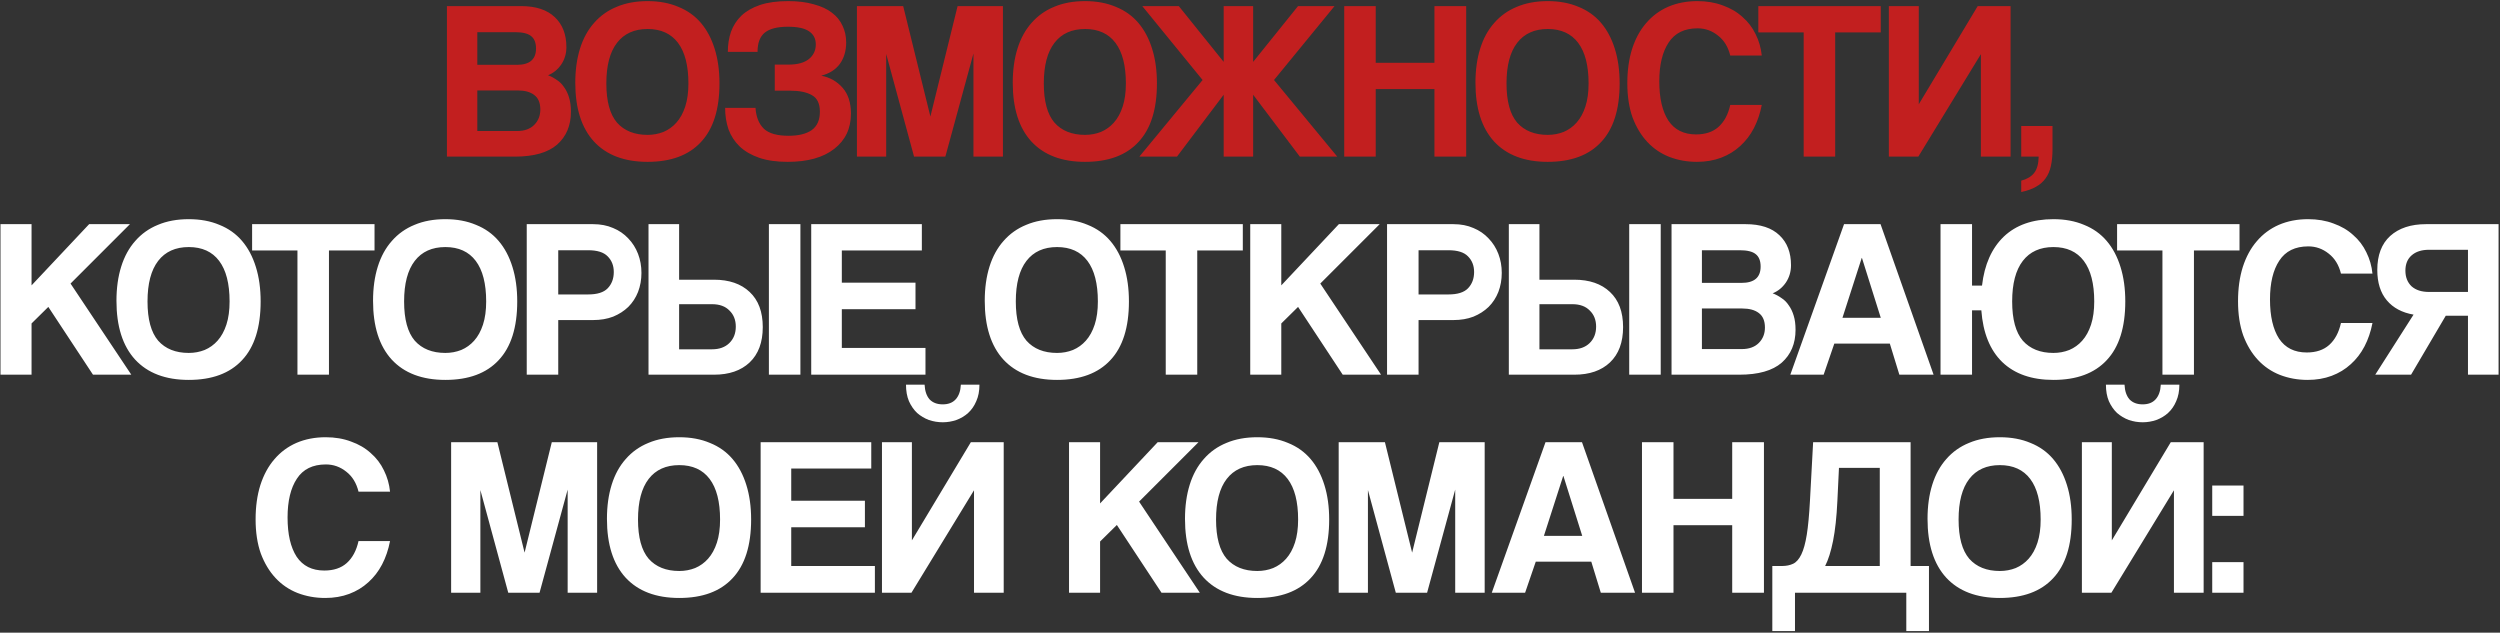
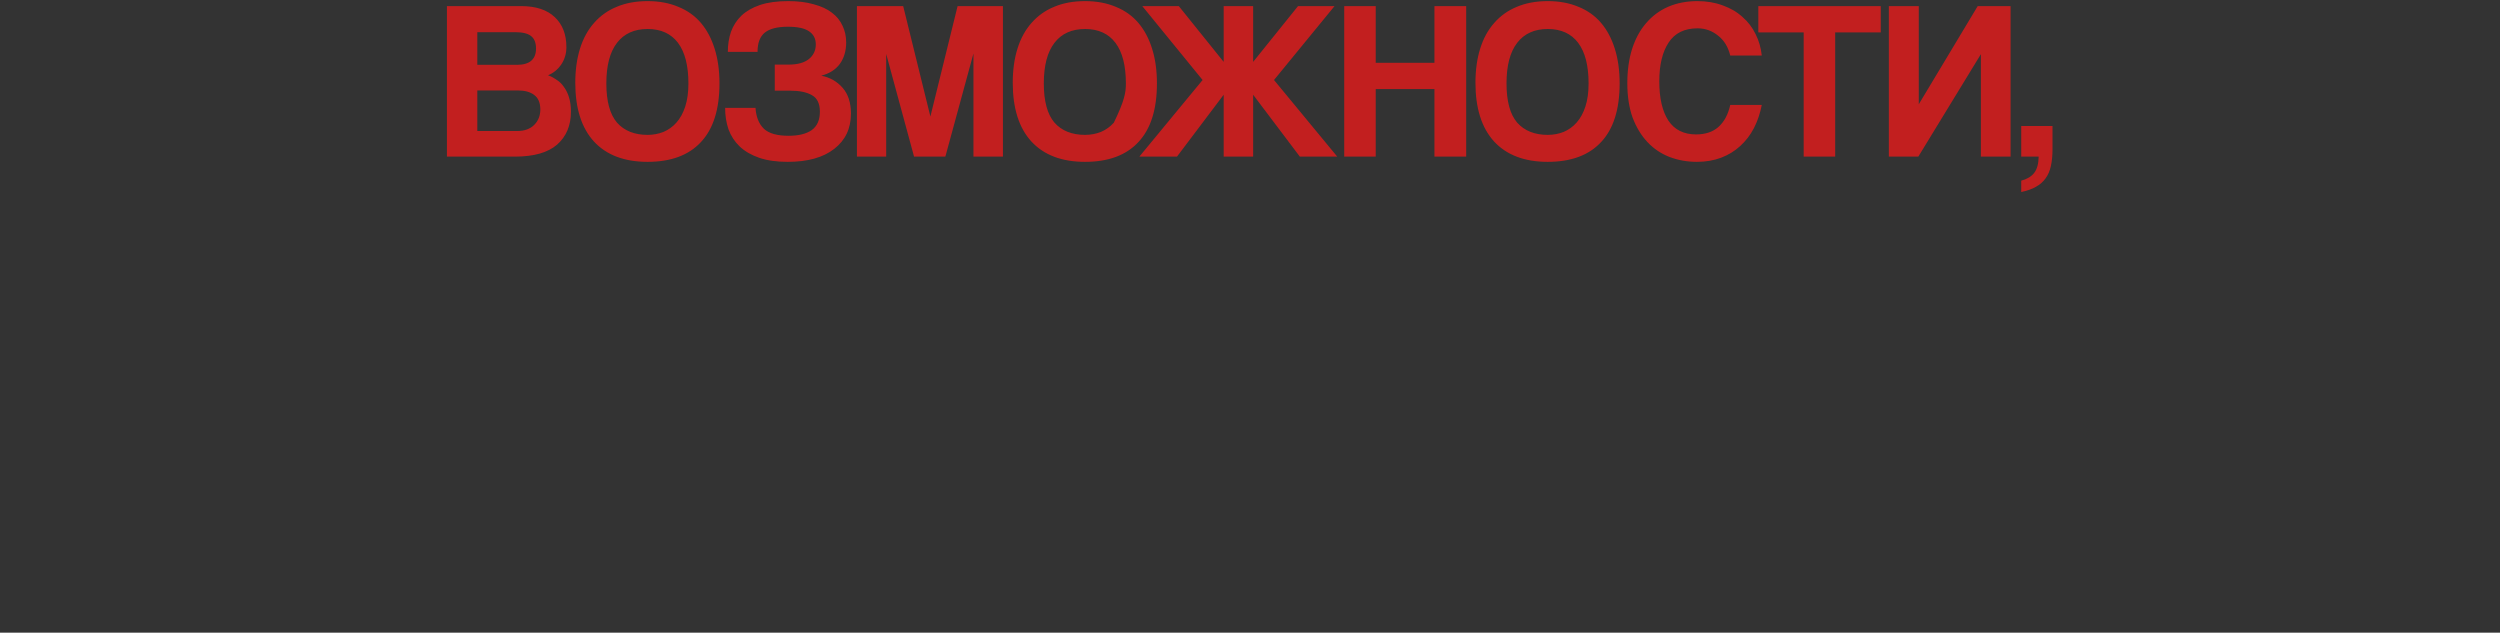
<svg xmlns="http://www.w3.org/2000/svg" width="814" height="206" viewBox="0 0 814 206" fill="none">
  <rect x="0" y="0" width="814" height="206" fill="#333333" stroke="none" />
-   <path d="M168.401 42.659C170.763 42.659 172.608 41.995 173.937 40.666C175.265 39.337 175.93 37.664 175.93 35.647C175.93 33.481 175.265 31.907 173.937 30.922C172.657 29.938 170.861 29.446 168.548 29.446H155.409V42.659H168.401ZM155.409 10.476V21.105H168.327C172.46 21.105 174.527 19.334 174.527 15.791C174.527 13.921 173.986 12.567 172.903 11.731C171.87 10.894 170.147 10.476 167.736 10.476H155.409ZM145.518 51V1.987H169.655C174.478 1.987 178.144 3.193 180.654 5.604C183.163 7.966 184.418 11.214 184.418 15.348C184.418 17.464 183.852 19.358 182.721 21.031C181.589 22.655 180.162 23.812 178.439 24.501C179.473 24.894 180.432 25.411 181.318 26.051C182.253 26.641 183.04 27.429 183.68 28.413C184.369 29.348 184.91 30.48 185.304 31.808C185.698 33.088 185.895 34.613 185.895 36.385C185.895 40.863 184.394 44.431 181.392 47.088C178.39 49.696 173.789 51 167.589 51H145.518ZM210.86 43.914C212.681 43.914 214.403 43.594 216.027 42.954C217.651 42.265 219.053 41.257 220.234 39.928C221.465 38.55 222.424 36.803 223.113 34.687C223.802 32.571 224.146 30.061 224.146 27.158C224.146 21.351 223.015 16.947 220.751 13.945C218.487 10.944 215.19 9.443 210.86 9.443C206.529 9.443 203.208 10.944 200.895 13.945C198.582 16.947 197.426 21.351 197.426 27.158C197.426 32.965 198.582 37.221 200.895 39.928C203.257 42.585 206.579 43.914 210.86 43.914ZM210.86 52.698C203.282 52.698 197.45 50.483 193.366 46.054C189.331 41.626 187.313 35.253 187.313 26.936C187.313 22.803 187.83 19.088 188.863 15.791C189.897 12.494 191.422 9.713 193.44 7.45C195.457 5.137 197.918 3.39 200.821 2.209C203.725 0.979 207.071 0.363 210.86 0.363C214.6 0.363 217.921 0.979 220.825 2.209C223.777 3.39 226.238 5.137 228.206 7.45C230.175 9.762 231.676 12.592 232.709 15.938C233.742 19.235 234.259 22.975 234.259 27.158C234.259 35.622 232.241 41.995 228.206 46.276C224.22 50.557 218.438 52.698 210.86 52.698ZM252.264 29.52V21.031H256.84C259.645 21.031 261.811 20.441 263.336 19.26C264.862 18.03 265.624 16.43 265.624 14.462C265.624 12.592 264.886 11.165 263.41 10.181C261.983 9.197 259.695 8.704 256.545 8.704C253.101 8.704 250.591 9.344 249.016 10.624C247.441 11.903 246.654 13.994 246.654 16.898H236.984C236.984 14.536 237.329 12.346 238.018 10.328C238.756 8.311 239.888 6.564 241.413 5.088C242.988 3.611 245.006 2.455 247.466 1.618C249.976 0.782 253.027 0.363 256.619 0.363C259.818 0.363 262.598 0.708 264.96 1.397C267.371 2.037 269.34 2.947 270.865 4.128C272.44 5.309 273.596 6.736 274.334 8.409C275.122 10.033 275.515 11.829 275.515 13.798C275.515 16.553 274.827 18.891 273.449 20.81C272.071 22.68 270.053 23.959 267.396 24.648C270.201 25.19 272.514 26.494 274.334 28.561C276.155 30.627 277.066 33.432 277.066 36.975C277.066 41.847 275.245 45.685 271.603 48.49C268.011 51.295 262.967 52.698 256.471 52.698C252.83 52.698 249.73 52.255 247.171 51.369C244.612 50.483 242.496 49.253 240.823 47.678C239.199 46.104 237.993 44.258 237.206 42.142C236.468 39.977 236.099 37.64 236.099 35.13H245.99C246.187 38.083 247.097 40.346 248.721 41.921C250.345 43.446 253.027 44.209 256.767 44.209C260.014 44.209 262.524 43.594 264.296 42.364C266.067 41.084 266.953 39.091 266.953 36.385C266.953 33.727 266.092 31.931 264.369 30.996C262.696 30.012 260.31 29.52 257.209 29.52H252.264ZM316.959 51V17.415L307.806 51H297.619L288.54 17.562V51H279.018V1.987H294.076L302.934 37.935L311.792 1.987H326.555V51H316.959ZM353.298 43.914C355.119 43.914 356.841 43.594 358.465 42.954C360.089 42.265 361.492 41.257 362.673 39.928C363.903 38.55 364.863 36.803 365.552 34.687C366.24 32.571 366.585 30.061 366.585 27.158C366.585 21.351 365.453 16.947 363.189 13.945C360.926 10.944 357.629 9.443 353.298 9.443C348.968 9.443 345.646 10.944 343.333 13.945C341.021 16.947 339.864 21.351 339.864 27.158C339.864 32.965 341.021 37.221 343.333 39.928C345.696 42.585 349.017 43.914 353.298 43.914ZM353.298 52.698C345.72 52.698 339.889 50.483 335.804 46.054C331.769 41.626 329.752 35.253 329.752 26.936C329.752 22.803 330.268 19.088 331.302 15.791C332.335 12.494 333.861 9.713 335.878 7.45C337.896 5.137 340.356 3.39 343.26 2.209C346.163 0.979 349.509 0.363 353.298 0.363C357.038 0.363 360.36 0.979 363.263 2.209C366.216 3.39 368.676 5.137 370.645 7.45C372.613 9.762 374.114 12.592 375.147 15.938C376.181 19.235 376.698 22.975 376.698 27.158C376.698 35.622 374.68 41.995 370.645 46.276C366.659 50.557 360.877 52.698 353.298 52.698ZM423.23 51L408.025 30.849V51H398.429V30.849L383.223 51H370.97L391.564 26.051L371.93 1.987H383.814L398.429 20.146V1.987H408.025V20.146L422.64 1.987H434.524L414.816 26.051L435.41 51H423.23ZM467.054 51V29.003H447.936V51H437.676V1.987H447.936V20.441H467.054V1.987H477.388V51H467.054ZM503.954 43.914C505.775 43.914 507.498 43.594 509.121 42.954C510.745 42.265 512.148 41.257 513.329 39.928C514.559 38.55 515.519 36.803 516.208 34.687C516.897 32.571 517.241 30.061 517.241 27.158C517.241 21.351 516.109 16.947 513.846 13.945C511.582 10.944 508.285 9.443 503.954 9.443C499.624 9.443 496.302 10.944 493.99 13.945C491.677 16.947 490.52 21.351 490.52 27.158C490.52 32.965 491.677 37.221 493.99 39.928C496.352 42.585 499.673 43.914 503.954 43.914ZM503.954 52.698C496.376 52.698 490.545 50.483 486.46 46.054C482.425 41.626 480.408 35.253 480.408 26.936C480.408 22.803 480.924 19.088 481.958 15.791C482.991 12.494 484.517 9.713 486.534 7.45C488.552 5.137 491.012 3.39 493.916 2.209C496.819 0.979 500.165 0.363 503.954 0.363C507.694 0.363 511.016 0.979 513.919 2.209C516.872 3.39 519.332 5.137 521.301 7.45C523.269 9.762 524.77 12.592 525.804 15.938C526.837 19.235 527.354 22.975 527.354 27.158C527.354 35.622 525.336 41.995 521.301 46.276C517.315 50.557 511.533 52.698 503.954 52.698ZM573.629 34.17C573.088 36.975 572.227 39.51 571.046 41.773C569.865 44.037 568.364 45.981 566.543 47.605C564.772 49.228 562.705 50.483 560.343 51.369C557.981 52.255 555.373 52.698 552.518 52.698C549.32 52.698 546.318 52.156 543.513 51.074C540.757 49.991 538.371 48.367 536.353 46.202C534.336 44.037 532.736 41.38 531.555 38.23C530.423 35.032 529.857 31.316 529.857 27.084C529.857 22.951 530.374 19.235 531.408 15.938C532.49 12.592 534.016 9.787 535.984 7.523C537.952 5.211 540.339 3.439 543.144 2.209C545.998 0.979 549.172 0.363 552.666 0.363C555.717 0.363 558.473 0.831 560.933 1.766C563.443 2.652 565.584 3.906 567.355 5.53C569.176 7.105 570.603 8.975 571.636 11.14C572.719 13.306 573.383 15.618 573.629 18.079H563.369C562.68 15.274 561.352 13.109 559.383 11.583C557.415 10.008 555.2 9.221 552.74 9.221C548.459 9.221 545.309 10.771 543.292 13.871C541.274 16.922 540.265 21.13 540.265 26.494C540.265 31.956 541.249 36.212 543.218 39.264C545.235 42.265 548.237 43.766 552.223 43.766C555.274 43.766 557.71 42.954 559.531 41.33C561.401 39.657 562.68 37.27 563.369 34.17H573.629ZM587.275 51V10.55H572.512V1.987H612.372V10.55H597.535V51H587.275ZM615.008 51V1.987H624.752V33.949L643.943 1.987H654.646V51H644.977V17.636L624.604 51H615.008ZM658.109 58.824C659.979 58.332 661.382 57.496 662.317 56.315C663.252 55.134 663.744 53.362 663.793 51H658.109V41.035H668.296V48.564C668.296 50.631 668.123 52.452 667.779 54.026C667.434 55.601 666.869 56.93 666.081 58.012C665.294 59.144 664.236 60.079 662.907 60.817C661.628 61.555 660.028 62.121 658.109 62.515V58.824Z" fill="#C21F1F" />
-   <path d="M30.276 122L15.735 99.93L10.273 105.318V122H0.16V72.987H10.273V92.917L29.022 72.987H42.308L22.969 92.327L42.751 122H30.276ZM61.465 114.914C63.286 114.914 65.008 114.594 66.632 113.954C68.256 113.265 69.659 112.257 70.84 110.928C72.07 109.55 73.029 107.803 73.719 105.687C74.407 103.571 74.752 101.061 74.752 98.158C74.752 92.351 73.62 87.947 71.356 84.945C69.093 81.944 65.796 80.443 61.465 80.443C57.135 80.443 53.813 81.944 51.5 84.945C49.188 87.947 48.031 92.351 48.031 98.158C48.031 103.965 49.188 108.221 51.5 110.928C53.862 113.585 57.184 114.914 61.465 114.914ZM61.465 123.698C53.887 123.698 48.056 121.483 43.971 117.054C39.936 112.626 37.919 106.253 37.919 97.936C37.919 93.803 38.435 90.088 39.469 86.791C40.502 83.494 42.028 80.713 44.045 78.45C46.063 76.137 48.523 74.39 51.427 73.209C54.33 71.978 57.676 71.363 61.465 71.363C65.205 71.363 68.527 71.978 71.43 73.209C74.383 74.39 76.843 76.137 78.812 78.45C80.78 80.762 82.281 83.592 83.314 86.938C84.348 90.235 84.864 93.975 84.864 98.158C84.864 106.622 82.847 112.995 78.812 117.276C74.826 121.557 69.044 123.698 61.465 123.698ZM96.85 122V81.55H82.087V72.987H121.947V81.55H107.11V122H96.85ZM145.011 114.914C146.832 114.914 148.554 114.594 150.178 113.954C151.802 113.265 153.204 112.257 154.385 110.928C155.616 109.55 156.575 107.803 157.264 105.687C157.953 103.571 158.298 101.061 158.298 98.158C158.298 92.351 157.166 87.947 154.902 84.945C152.638 81.944 149.341 80.443 145.011 80.443C140.681 80.443 137.359 81.944 135.046 84.945C132.733 87.947 131.577 92.351 131.577 98.158C131.577 103.965 132.733 108.221 135.046 110.928C137.408 113.585 140.73 114.914 145.011 114.914ZM145.011 123.698C137.433 123.698 131.601 121.483 127.517 117.054C123.482 112.626 121.464 106.253 121.464 97.936C121.464 93.803 121.981 90.088 123.014 86.791C124.048 83.494 125.573 80.713 127.591 78.45C129.608 76.137 132.069 74.39 134.972 73.209C137.876 71.978 141.222 71.363 145.011 71.363C148.751 71.363 152.073 71.978 154.976 73.209C157.928 74.39 160.389 76.137 162.357 78.45C164.326 80.762 165.827 83.592 166.86 86.938C167.893 90.235 168.41 93.975 168.41 98.158C168.41 106.622 166.392 112.995 162.357 117.276C158.371 121.557 152.589 123.698 145.011 123.698ZM191.508 95.87C194.461 95.87 196.577 95.205 197.856 93.877C199.185 92.499 199.849 90.727 199.849 88.562C199.849 86.495 199.185 84.798 197.856 83.469C196.577 82.14 194.461 81.476 191.508 81.476H181.765V95.87H191.508ZM171.505 122V72.987H193.132C195.543 72.987 197.709 73.406 199.628 74.242C201.547 75.029 203.195 76.161 204.573 77.638C205.951 79.065 207.009 80.738 207.747 82.657C208.485 84.576 208.855 86.643 208.855 88.857C208.855 91.072 208.485 93.139 207.747 95.058C207.009 96.928 205.951 98.552 204.573 99.93C203.195 101.258 201.547 102.316 199.628 103.104C197.709 103.842 195.543 104.211 193.132 104.211H181.765V122H171.505ZM250.351 122V72.987H260.612V122H250.351ZM221.121 99.044V113.733H231.824C234.186 113.733 236.056 113.068 237.434 111.74C238.861 110.362 239.575 108.566 239.575 106.351C239.575 104.186 238.886 102.439 237.508 101.111C236.179 99.733 234.285 99.044 231.824 99.044H221.121ZM232.488 91.072C237.409 91.072 241.272 92.4 244.077 95.058C246.931 97.715 248.358 101.529 248.358 106.499C248.358 111.469 246.931 115.308 244.077 118.014C241.272 120.671 237.409 122 232.488 122H211.156V72.987H221.121V91.072H232.488ZM264.133 122V72.987H300.154V81.55H274.098V92.031H298.087V100.668H274.098V113.29H301.335V122H264.133ZM344.18 114.914C346 114.914 347.723 114.594 349.347 113.954C350.971 113.265 352.373 112.257 353.554 110.928C354.784 109.55 355.744 107.803 356.433 105.687C357.122 103.571 357.466 101.061 357.466 98.158C357.466 92.351 356.334 87.947 354.071 84.945C351.807 81.944 348.51 80.443 344.18 80.443C339.849 80.443 336.528 81.944 334.215 84.945C331.902 87.947 330.746 92.351 330.746 98.158C330.746 103.965 331.902 108.221 334.215 110.928C336.577 113.585 339.898 114.914 344.18 114.914ZM344.18 123.698C336.601 123.698 330.77 121.483 326.686 117.054C322.651 112.626 320.633 106.253 320.633 97.936C320.633 93.803 321.15 90.088 322.183 86.791C323.216 83.494 324.742 80.713 326.76 78.45C328.777 76.137 331.238 74.39 334.141 73.209C337.044 71.978 340.391 71.363 344.18 71.363C347.92 71.363 351.241 71.978 354.145 73.209C357.097 74.39 359.558 76.137 361.526 78.45C363.494 80.762 364.995 83.592 366.029 86.938C367.062 90.235 367.579 93.975 367.579 98.158C367.579 106.622 365.561 112.995 361.526 117.276C357.54 121.557 351.758 123.698 344.18 123.698ZM379.564 122V81.55H364.802V72.987H404.661V81.55H389.825V122H379.564ZM437.192 122L422.651 99.93L417.188 105.318V122H407.076V72.987H417.188V92.917L435.937 72.987H449.224L429.884 92.327L449.667 122H437.192ZM471.628 95.87C474.58 95.87 476.696 95.205 477.976 93.877C479.304 92.499 479.969 90.727 479.969 88.562C479.969 86.495 479.304 84.798 477.976 83.469C476.696 82.14 474.58 81.476 471.628 81.476H461.884V95.87H471.628ZM451.624 122V72.987H473.251C475.663 72.987 477.828 73.406 479.747 74.242C481.666 75.029 483.315 76.161 484.693 77.638C486.071 79.065 487.129 80.738 487.867 82.657C488.605 84.576 488.974 86.643 488.974 88.857C488.974 91.072 488.605 93.139 487.867 95.058C487.129 96.928 486.071 98.552 484.693 99.93C483.315 101.258 481.666 102.316 479.747 103.104C477.828 103.842 475.663 104.211 473.251 104.211H461.884V122H451.624ZM530.471 122V72.987H540.731V122H530.471ZM501.24 99.044V113.733H511.943C514.305 113.733 516.175 113.068 517.553 111.74C518.98 110.362 519.694 108.566 519.694 106.351C519.694 104.186 519.005 102.439 517.627 101.111C516.298 99.733 514.404 99.044 511.943 99.044H501.24ZM512.608 91.072C517.529 91.072 521.392 92.4 524.197 95.058C527.051 97.715 528.478 101.529 528.478 106.499C528.478 111.469 527.051 115.308 524.197 118.014C521.392 120.671 517.529 122 512.608 122H491.275V72.987H501.24V91.072H512.608ZM567.135 113.659C569.497 113.659 571.342 112.995 572.671 111.666C573.999 110.337 574.664 108.664 574.664 106.647C574.664 104.481 573.999 102.907 572.671 101.923C571.391 100.938 569.595 100.446 567.282 100.446H554.143V113.659H567.135ZM554.143 81.476V92.105H567.061C571.194 92.105 573.261 90.334 573.261 86.791C573.261 84.921 572.72 83.567 571.637 82.731C570.604 81.894 568.882 81.476 566.47 81.476H554.143ZM544.252 122V72.987H568.389C573.212 72.987 576.878 74.193 579.388 76.604C581.897 78.966 583.152 82.214 583.152 86.348C583.152 88.464 582.586 90.358 581.455 92.031C580.323 93.655 578.896 94.812 577.173 95.501C578.207 95.894 579.166 96.411 580.052 97.051C580.987 97.641 581.774 98.429 582.414 99.413C583.103 100.348 583.644 101.48 584.038 102.808C584.432 104.088 584.629 105.613 584.629 107.385C584.629 111.863 583.128 115.431 580.126 118.088C577.124 120.696 572.523 122 566.323 122H544.252ZM606.252 83.986H606.178L599.904 103.473H612.379L606.252 83.986ZM618.431 122L615.331 111.887H597.247L593.777 122H582.927L600.421 72.987H612.305L629.577 122H618.431ZM631.835 122V72.987H642.095V92.991H645.343C646.13 86.151 648.492 80.836 652.429 77.047C656.415 73.258 661.803 71.363 668.594 71.363C672.334 71.363 675.656 71.978 678.559 73.209C681.512 74.39 683.972 76.137 685.94 78.45C687.909 80.762 689.41 83.592 690.443 86.938C691.476 90.235 691.993 93.975 691.993 98.158C691.993 106.622 689.976 112.995 685.94 117.276C681.954 121.557 676.172 123.698 668.594 123.698C661.508 123.698 655.947 121.754 651.912 117.866C647.926 113.979 645.662 108.369 645.121 101.037H642.095V122H631.835ZM668.594 114.914C670.415 114.914 672.137 114.594 673.761 113.954C675.385 113.265 676.787 112.257 677.968 110.928C679.199 109.55 680.158 107.803 680.847 105.687C681.536 103.571 681.881 101.061 681.881 98.158C681.881 92.351 680.749 87.947 678.485 84.945C676.221 81.944 672.924 80.443 668.594 80.443C664.264 80.443 660.942 81.944 658.629 84.945C656.316 87.947 655.16 92.351 655.16 98.158C655.16 103.965 656.316 108.221 658.629 110.928C660.991 113.585 664.313 114.914 668.594 114.914ZM704.088 122V81.55H689.325V72.987H729.185V81.55H714.348V122H704.088ZM772.474 105.17C771.932 107.975 771.071 110.51 769.89 112.773C768.709 115.037 767.208 116.981 765.388 118.605C763.616 120.228 761.549 121.483 759.187 122.369C756.825 123.255 754.217 123.698 751.363 123.698C748.164 123.698 745.162 123.156 742.358 122.074C739.602 120.991 737.215 119.367 735.198 117.202C733.18 115.037 731.581 112.38 730.4 109.23C729.268 106.032 728.702 102.316 728.702 98.084C728.702 93.951 729.219 90.235 730.252 86.938C731.335 83.592 732.86 80.787 734.828 78.523C736.797 76.21 739.184 74.439 741.988 73.209C744.843 71.978 748.017 71.363 751.51 71.363C754.561 71.363 757.317 71.831 759.778 72.766C762.287 73.652 764.428 74.906 766.2 76.53C768.02 78.105 769.447 79.975 770.481 82.14C771.563 84.305 772.228 86.618 772.474 89.079H762.214C761.525 86.274 760.196 84.109 758.228 82.583C756.259 81.008 754.045 80.221 751.584 80.221C747.303 80.221 744.154 81.771 742.136 84.871C740.118 87.922 739.11 92.13 739.11 97.494C739.11 102.956 740.094 107.213 742.062 110.264C744.08 113.265 747.082 114.766 751.068 114.766C754.119 114.766 756.554 113.954 758.375 112.33C760.245 110.657 761.525 108.271 762.214 105.17H772.474ZM796.337 102.808L785.043 122H773.38L785.855 102.439C782.115 101.799 779.212 100.249 777.145 97.789C775.078 95.328 774.045 92.031 774.045 87.898C774.045 83.075 775.447 79.385 778.252 76.826C781.106 74.267 784.994 72.987 789.915 72.987H813.535V122H803.57V102.808H796.337ZM803.57 95.058V81.328H790.874C788.463 81.328 786.568 81.944 785.191 83.174C783.862 84.355 783.198 86.003 783.198 88.119C783.198 90.235 783.862 91.933 785.191 93.212C786.568 94.443 788.463 95.058 790.874 95.058H803.57ZM126.995 176.17C126.454 178.975 125.593 181.51 124.412 183.773C123.231 186.037 121.73 187.981 119.909 189.605C118.138 191.228 116.071 192.483 113.709 193.369C111.347 194.255 108.739 194.698 105.884 194.698C102.686 194.698 99.684 194.156 96.879 193.074C94.123 191.991 91.737 190.367 89.719 188.202C87.702 186.037 86.102 183.38 84.921 180.23C83.789 177.032 83.224 173.316 83.224 169.084C83.224 164.951 83.74 161.235 84.774 157.938C85.856 154.592 87.382 151.787 89.35 149.523C91.319 147.211 93.705 145.439 96.51 144.209C99.364 142.979 102.538 142.363 106.032 142.363C109.083 142.363 111.839 142.831 114.299 143.766C116.809 144.652 118.95 145.906 120.721 147.53C122.542 149.105 123.969 150.975 125.002 153.14C126.085 155.306 126.749 157.618 126.995 160.079H116.735C116.046 157.274 114.718 155.109 112.749 153.583C110.781 152.008 108.566 151.221 106.106 151.221C101.825 151.221 98.675 152.771 96.658 155.871C94.64 158.922 93.631 163.13 93.631 168.494C93.631 173.956 94.615 178.213 96.584 181.264C98.602 184.265 101.603 185.766 105.589 185.766C108.64 185.766 111.076 184.954 112.897 183.33C114.767 181.657 116.046 179.271 116.735 176.17H126.995ZM184.828 193V159.415L175.675 193H165.489L156.41 159.562V193H146.888V143.987H161.946L170.804 179.935L179.661 143.987H194.424V193H184.828ZM221.168 185.914C222.989 185.914 224.711 185.594 226.335 184.954C227.959 184.265 229.361 183.257 230.542 181.928C231.773 180.55 232.732 178.803 233.421 176.687C234.11 174.571 234.455 172.061 234.455 169.158C234.455 163.351 233.323 158.947 231.059 155.945C228.795 152.943 225.498 151.443 221.168 151.443C216.838 151.443 213.516 152.943 211.203 155.945C208.89 158.947 207.734 163.351 207.734 169.158C207.734 174.965 208.89 179.221 211.203 181.928C213.565 184.585 216.887 185.914 221.168 185.914ZM221.168 194.698C213.59 194.698 207.758 192.483 203.674 188.054C199.639 183.626 197.621 177.253 197.621 168.937C197.621 164.803 198.138 161.088 199.171 157.791C200.205 154.494 201.73 151.713 203.748 149.45C205.765 147.137 208.226 145.39 211.129 144.209C214.033 142.979 217.379 142.363 221.168 142.363C224.908 142.363 228.23 142.979 231.133 144.209C234.085 145.39 236.546 147.137 238.514 149.45C240.483 151.762 241.984 154.592 243.017 157.938C244.05 161.235 244.567 164.975 244.567 169.158C244.567 177.622 242.55 183.995 238.514 188.276C234.528 192.557 228.746 194.698 221.168 194.698ZM247.662 193V143.987H283.683V152.55H257.626V163.031H281.616V171.668H257.626V184.29H284.864V193H247.662ZM318.909 125.238C318.909 127.305 318.565 129.101 317.876 130.627C317.236 132.152 316.35 133.432 315.218 134.465C314.136 135.449 312.856 136.212 311.38 136.754C309.953 137.246 308.477 137.492 306.951 137.492C305.426 137.492 303.925 137.246 302.448 136.754C301.021 136.212 299.742 135.449 298.61 134.465C297.527 133.432 296.642 132.152 295.953 130.627C295.313 129.101 294.993 127.305 294.993 125.238H301.046C301.144 127.305 301.686 128.905 302.67 130.036C303.703 131.119 305.13 131.66 306.951 131.66C308.772 131.66 310.174 131.119 311.159 130.036C312.192 128.905 312.758 127.305 312.856 125.238H318.909ZM287.169 193V143.987H296.912V175.949L316.104 143.987H326.807V193H317.137V159.636L296.765 193H287.169ZM378.191 193L363.65 170.93L358.187 176.318V193H348.075V143.987H358.187V163.917L376.936 143.987H390.223L370.884 163.327L390.666 193H378.191ZM409.38 185.914C411.201 185.914 412.923 185.594 414.547 184.954C416.171 184.265 417.573 183.257 418.754 181.928C419.985 180.55 420.944 178.803 421.633 176.687C422.322 174.571 422.667 172.061 422.667 169.158C422.667 163.351 421.535 158.947 419.271 155.945C417.007 152.943 413.71 151.443 409.38 151.443C405.05 151.443 401.728 152.943 399.415 155.945C397.102 158.947 395.946 163.351 395.946 169.158C395.946 174.965 397.102 179.221 399.415 181.928C401.777 184.585 405.099 185.914 409.38 185.914ZM409.38 194.698C401.802 194.698 395.97 192.483 391.886 188.054C387.851 183.626 385.833 177.253 385.833 168.937C385.833 164.803 386.35 161.088 387.383 157.791C388.417 154.494 389.942 151.713 391.96 149.45C393.977 147.137 396.438 145.39 399.341 144.209C402.245 142.979 405.591 142.363 409.38 142.363C413.12 142.363 416.442 142.979 419.345 144.209C422.297 145.39 424.758 147.137 426.726 149.45C428.695 151.762 430.196 154.592 431.229 157.938C432.262 161.235 432.779 164.975 432.779 169.158C432.779 177.622 430.761 183.995 426.726 188.276C422.74 192.557 416.958 194.698 409.38 194.698ZM473.814 193V159.415L464.661 193H454.475L445.396 159.562V193H435.874V143.987H450.932L459.789 179.935L468.647 143.987H483.41V193H473.814ZM509.047 154.986H508.973L502.698 174.473H515.173L509.047 154.986ZM521.226 193L518.126 182.887H500.041L496.572 193H485.721L503.215 143.987H515.099L532.372 193H521.226ZM564.007 193V171.003H544.889V193H534.629V143.987H544.889V162.441H564.007V143.987H574.341V193H564.007ZM577.066 205.475V184.29H580.24C581.618 184.29 582.823 184.044 583.857 183.552C584.89 183.06 585.776 182.051 586.514 180.525C587.252 179 587.843 176.859 588.286 174.104C588.728 171.348 589.073 167.682 589.319 163.105L590.352 143.987H622.092V184.29H628.071V205.475H620.69V193H584.447V205.475H577.066ZM598.767 152.328L598.25 163.105C598.004 168.321 597.537 172.652 596.848 176.097C596.159 179.541 595.298 182.272 594.264 184.29H612.054V152.328H598.767ZM651.151 185.914C652.971 185.914 654.694 185.594 656.318 184.954C657.941 184.265 659.344 183.257 660.525 181.928C661.755 180.55 662.715 178.803 663.404 176.687C664.093 174.571 664.437 172.061 664.437 169.158C664.437 163.351 663.305 158.947 661.042 155.945C658.778 152.943 655.481 151.443 651.151 151.443C646.82 151.443 643.498 152.943 641.186 155.945C638.873 158.947 637.716 163.351 637.716 169.158C637.716 174.965 638.873 179.221 641.186 181.928C643.548 184.585 646.869 185.914 651.151 185.914ZM651.151 194.698C643.572 194.698 637.741 192.483 633.657 188.054C629.621 183.626 627.604 177.253 627.604 168.937C627.604 164.803 628.12 161.088 629.154 157.791C630.187 154.494 631.713 151.713 633.73 149.45C635.748 147.137 638.208 145.39 641.112 144.209C644.015 142.979 647.361 142.363 651.151 142.363C654.89 142.363 658.212 142.979 661.115 144.209C664.068 145.39 666.529 147.137 668.497 149.45C670.465 151.762 671.966 154.592 673 157.938C674.033 161.235 674.55 164.975 674.55 169.158C674.55 177.622 672.532 183.995 668.497 188.276C664.511 192.557 658.729 194.698 651.151 194.698ZM709.606 125.238C709.606 127.305 709.261 129.101 708.572 130.627C707.932 132.152 707.047 133.432 705.915 134.465C704.832 135.449 703.553 136.212 702.077 136.754C700.649 137.246 699.173 137.492 697.648 137.492C696.122 137.492 694.621 137.246 693.145 136.754C691.718 136.212 690.438 135.449 689.307 134.465C688.224 133.432 687.338 132.152 686.649 130.627C686.01 129.101 685.69 127.305 685.69 125.238H691.743C691.841 127.305 692.382 128.905 693.366 130.036C694.4 131.119 695.827 131.66 697.648 131.66C699.468 131.66 700.871 131.119 701.855 130.036C702.888 128.905 703.454 127.305 703.553 125.238H709.606ZM677.865 193V143.987H687.609V175.949L706.801 143.987H717.504V193H707.834V159.636L687.461 193H677.865ZM720.302 193V183.035H730.489V193H720.302ZM720.302 167.977V158.086H730.489V167.977H720.302Z" fill="white" />
+   <path d="M168.401 42.659C170.763 42.659 172.608 41.995 173.937 40.666C175.265 39.337 175.93 37.664 175.93 35.647C175.93 33.481 175.265 31.907 173.937 30.922C172.657 29.938 170.861 29.446 168.548 29.446H155.409V42.659H168.401ZM155.409 10.476V21.105H168.327C172.46 21.105 174.527 19.334 174.527 15.791C174.527 13.921 173.986 12.567 172.903 11.731C171.87 10.894 170.147 10.476 167.736 10.476H155.409ZM145.518 51V1.987H169.655C174.478 1.987 178.144 3.193 180.654 5.604C183.163 7.966 184.418 11.214 184.418 15.348C184.418 17.464 183.852 19.358 182.721 21.031C181.589 22.655 180.162 23.812 178.439 24.501C179.473 24.894 180.432 25.411 181.318 26.051C182.253 26.641 183.04 27.429 183.68 28.413C184.369 29.348 184.91 30.48 185.304 31.808C185.698 33.088 185.895 34.613 185.895 36.385C185.895 40.863 184.394 44.431 181.392 47.088C178.39 49.696 173.789 51 167.589 51H145.518ZM210.86 43.914C212.681 43.914 214.403 43.594 216.027 42.954C217.651 42.265 219.053 41.257 220.234 39.928C221.465 38.55 222.424 36.803 223.113 34.687C223.802 32.571 224.146 30.061 224.146 27.158C224.146 21.351 223.015 16.947 220.751 13.945C218.487 10.944 215.19 9.443 210.86 9.443C206.529 9.443 203.208 10.944 200.895 13.945C198.582 16.947 197.426 21.351 197.426 27.158C197.426 32.965 198.582 37.221 200.895 39.928C203.257 42.585 206.579 43.914 210.86 43.914ZM210.86 52.698C203.282 52.698 197.45 50.483 193.366 46.054C189.331 41.626 187.313 35.253 187.313 26.936C187.313 22.803 187.83 19.088 188.863 15.791C189.897 12.494 191.422 9.713 193.44 7.45C195.457 5.137 197.918 3.39 200.821 2.209C203.725 0.979 207.071 0.363 210.86 0.363C214.6 0.363 217.921 0.979 220.825 2.209C223.777 3.39 226.238 5.137 228.206 7.45C230.175 9.762 231.676 12.592 232.709 15.938C233.742 19.235 234.259 22.975 234.259 27.158C234.259 35.622 232.241 41.995 228.206 46.276C224.22 50.557 218.438 52.698 210.86 52.698ZM252.264 29.52V21.031H256.84C259.645 21.031 261.811 20.441 263.336 19.26C264.862 18.03 265.624 16.43 265.624 14.462C265.624 12.592 264.886 11.165 263.41 10.181C261.983 9.197 259.695 8.704 256.545 8.704C253.101 8.704 250.591 9.344 249.016 10.624C247.441 11.903 246.654 13.994 246.654 16.898H236.984C236.984 14.536 237.329 12.346 238.018 10.328C238.756 8.311 239.888 6.564 241.413 5.088C242.988 3.611 245.006 2.455 247.466 1.618C249.976 0.782 253.027 0.363 256.619 0.363C259.818 0.363 262.598 0.708 264.96 1.397C267.371 2.037 269.34 2.947 270.865 4.128C272.44 5.309 273.596 6.736 274.334 8.409C275.122 10.033 275.515 11.829 275.515 13.798C275.515 16.553 274.827 18.891 273.449 20.81C272.071 22.68 270.053 23.959 267.396 24.648C270.201 25.19 272.514 26.494 274.334 28.561C276.155 30.627 277.066 33.432 277.066 36.975C277.066 41.847 275.245 45.685 271.603 48.49C268.011 51.295 262.967 52.698 256.471 52.698C252.83 52.698 249.73 52.255 247.171 51.369C244.612 50.483 242.496 49.253 240.823 47.678C239.199 46.104 237.993 44.258 237.206 42.142C236.468 39.977 236.099 37.64 236.099 35.13H245.99C246.187 38.083 247.097 40.346 248.721 41.921C250.345 43.446 253.027 44.209 256.767 44.209C260.014 44.209 262.524 43.594 264.296 42.364C266.067 41.084 266.953 39.091 266.953 36.385C266.953 33.727 266.092 31.931 264.369 30.996C262.696 30.012 260.31 29.52 257.209 29.52H252.264ZM316.959 51V17.415L307.806 51H297.619L288.54 17.562V51H279.018V1.987H294.076L302.934 37.935L311.792 1.987H326.555V51H316.959ZM353.298 43.914C355.119 43.914 356.841 43.594 358.465 42.954C360.089 42.265 361.492 41.257 362.673 39.928C366.24 32.571 366.585 30.061 366.585 27.158C366.585 21.351 365.453 16.947 363.189 13.945C360.926 10.944 357.629 9.443 353.298 9.443C348.968 9.443 345.646 10.944 343.333 13.945C341.021 16.947 339.864 21.351 339.864 27.158C339.864 32.965 341.021 37.221 343.333 39.928C345.696 42.585 349.017 43.914 353.298 43.914ZM353.298 52.698C345.72 52.698 339.889 50.483 335.804 46.054C331.769 41.626 329.752 35.253 329.752 26.936C329.752 22.803 330.268 19.088 331.302 15.791C332.335 12.494 333.861 9.713 335.878 7.45C337.896 5.137 340.356 3.39 343.26 2.209C346.163 0.979 349.509 0.363 353.298 0.363C357.038 0.363 360.36 0.979 363.263 2.209C366.216 3.39 368.676 5.137 370.645 7.45C372.613 9.762 374.114 12.592 375.147 15.938C376.181 19.235 376.698 22.975 376.698 27.158C376.698 35.622 374.68 41.995 370.645 46.276C366.659 50.557 360.877 52.698 353.298 52.698ZM423.23 51L408.025 30.849V51H398.429V30.849L383.223 51H370.97L391.564 26.051L371.93 1.987H383.814L398.429 20.146V1.987H408.025V20.146L422.64 1.987H434.524L414.816 26.051L435.41 51H423.23ZM467.054 51V29.003H447.936V51H437.676V1.987H447.936V20.441H467.054V1.987H477.388V51H467.054ZM503.954 43.914C505.775 43.914 507.498 43.594 509.121 42.954C510.745 42.265 512.148 41.257 513.329 39.928C514.559 38.55 515.519 36.803 516.208 34.687C516.897 32.571 517.241 30.061 517.241 27.158C517.241 21.351 516.109 16.947 513.846 13.945C511.582 10.944 508.285 9.443 503.954 9.443C499.624 9.443 496.302 10.944 493.99 13.945C491.677 16.947 490.52 21.351 490.52 27.158C490.52 32.965 491.677 37.221 493.99 39.928C496.352 42.585 499.673 43.914 503.954 43.914ZM503.954 52.698C496.376 52.698 490.545 50.483 486.46 46.054C482.425 41.626 480.408 35.253 480.408 26.936C480.408 22.803 480.924 19.088 481.958 15.791C482.991 12.494 484.517 9.713 486.534 7.45C488.552 5.137 491.012 3.39 493.916 2.209C496.819 0.979 500.165 0.363 503.954 0.363C507.694 0.363 511.016 0.979 513.919 2.209C516.872 3.39 519.332 5.137 521.301 7.45C523.269 9.762 524.77 12.592 525.804 15.938C526.837 19.235 527.354 22.975 527.354 27.158C527.354 35.622 525.336 41.995 521.301 46.276C517.315 50.557 511.533 52.698 503.954 52.698ZM573.629 34.17C573.088 36.975 572.227 39.51 571.046 41.773C569.865 44.037 568.364 45.981 566.543 47.605C564.772 49.228 562.705 50.483 560.343 51.369C557.981 52.255 555.373 52.698 552.518 52.698C549.32 52.698 546.318 52.156 543.513 51.074C540.757 49.991 538.371 48.367 536.353 46.202C534.336 44.037 532.736 41.38 531.555 38.23C530.423 35.032 529.857 31.316 529.857 27.084C529.857 22.951 530.374 19.235 531.408 15.938C532.49 12.592 534.016 9.787 535.984 7.523C537.952 5.211 540.339 3.439 543.144 2.209C545.998 0.979 549.172 0.363 552.666 0.363C555.717 0.363 558.473 0.831 560.933 1.766C563.443 2.652 565.584 3.906 567.355 5.53C569.176 7.105 570.603 8.975 571.636 11.14C572.719 13.306 573.383 15.618 573.629 18.079H563.369C562.68 15.274 561.352 13.109 559.383 11.583C557.415 10.008 555.2 9.221 552.74 9.221C548.459 9.221 545.309 10.771 543.292 13.871C541.274 16.922 540.265 21.13 540.265 26.494C540.265 31.956 541.249 36.212 543.218 39.264C545.235 42.265 548.237 43.766 552.223 43.766C555.274 43.766 557.71 42.954 559.531 41.33C561.401 39.657 562.68 37.27 563.369 34.17H573.629ZM587.275 51V10.55H572.512V1.987H612.372V10.55H597.535V51H587.275ZM615.008 51V1.987H624.752V33.949L643.943 1.987H654.646V51H644.977V17.636L624.604 51H615.008ZM658.109 58.824C659.979 58.332 661.382 57.496 662.317 56.315C663.252 55.134 663.744 53.362 663.793 51H658.109V41.035H668.296V48.564C668.296 50.631 668.123 52.452 667.779 54.026C667.434 55.601 666.869 56.93 666.081 58.012C665.294 59.144 664.236 60.079 662.907 60.817C661.628 61.555 660.028 62.121 658.109 62.515V58.824Z" fill="#C21F1F" />
</svg>